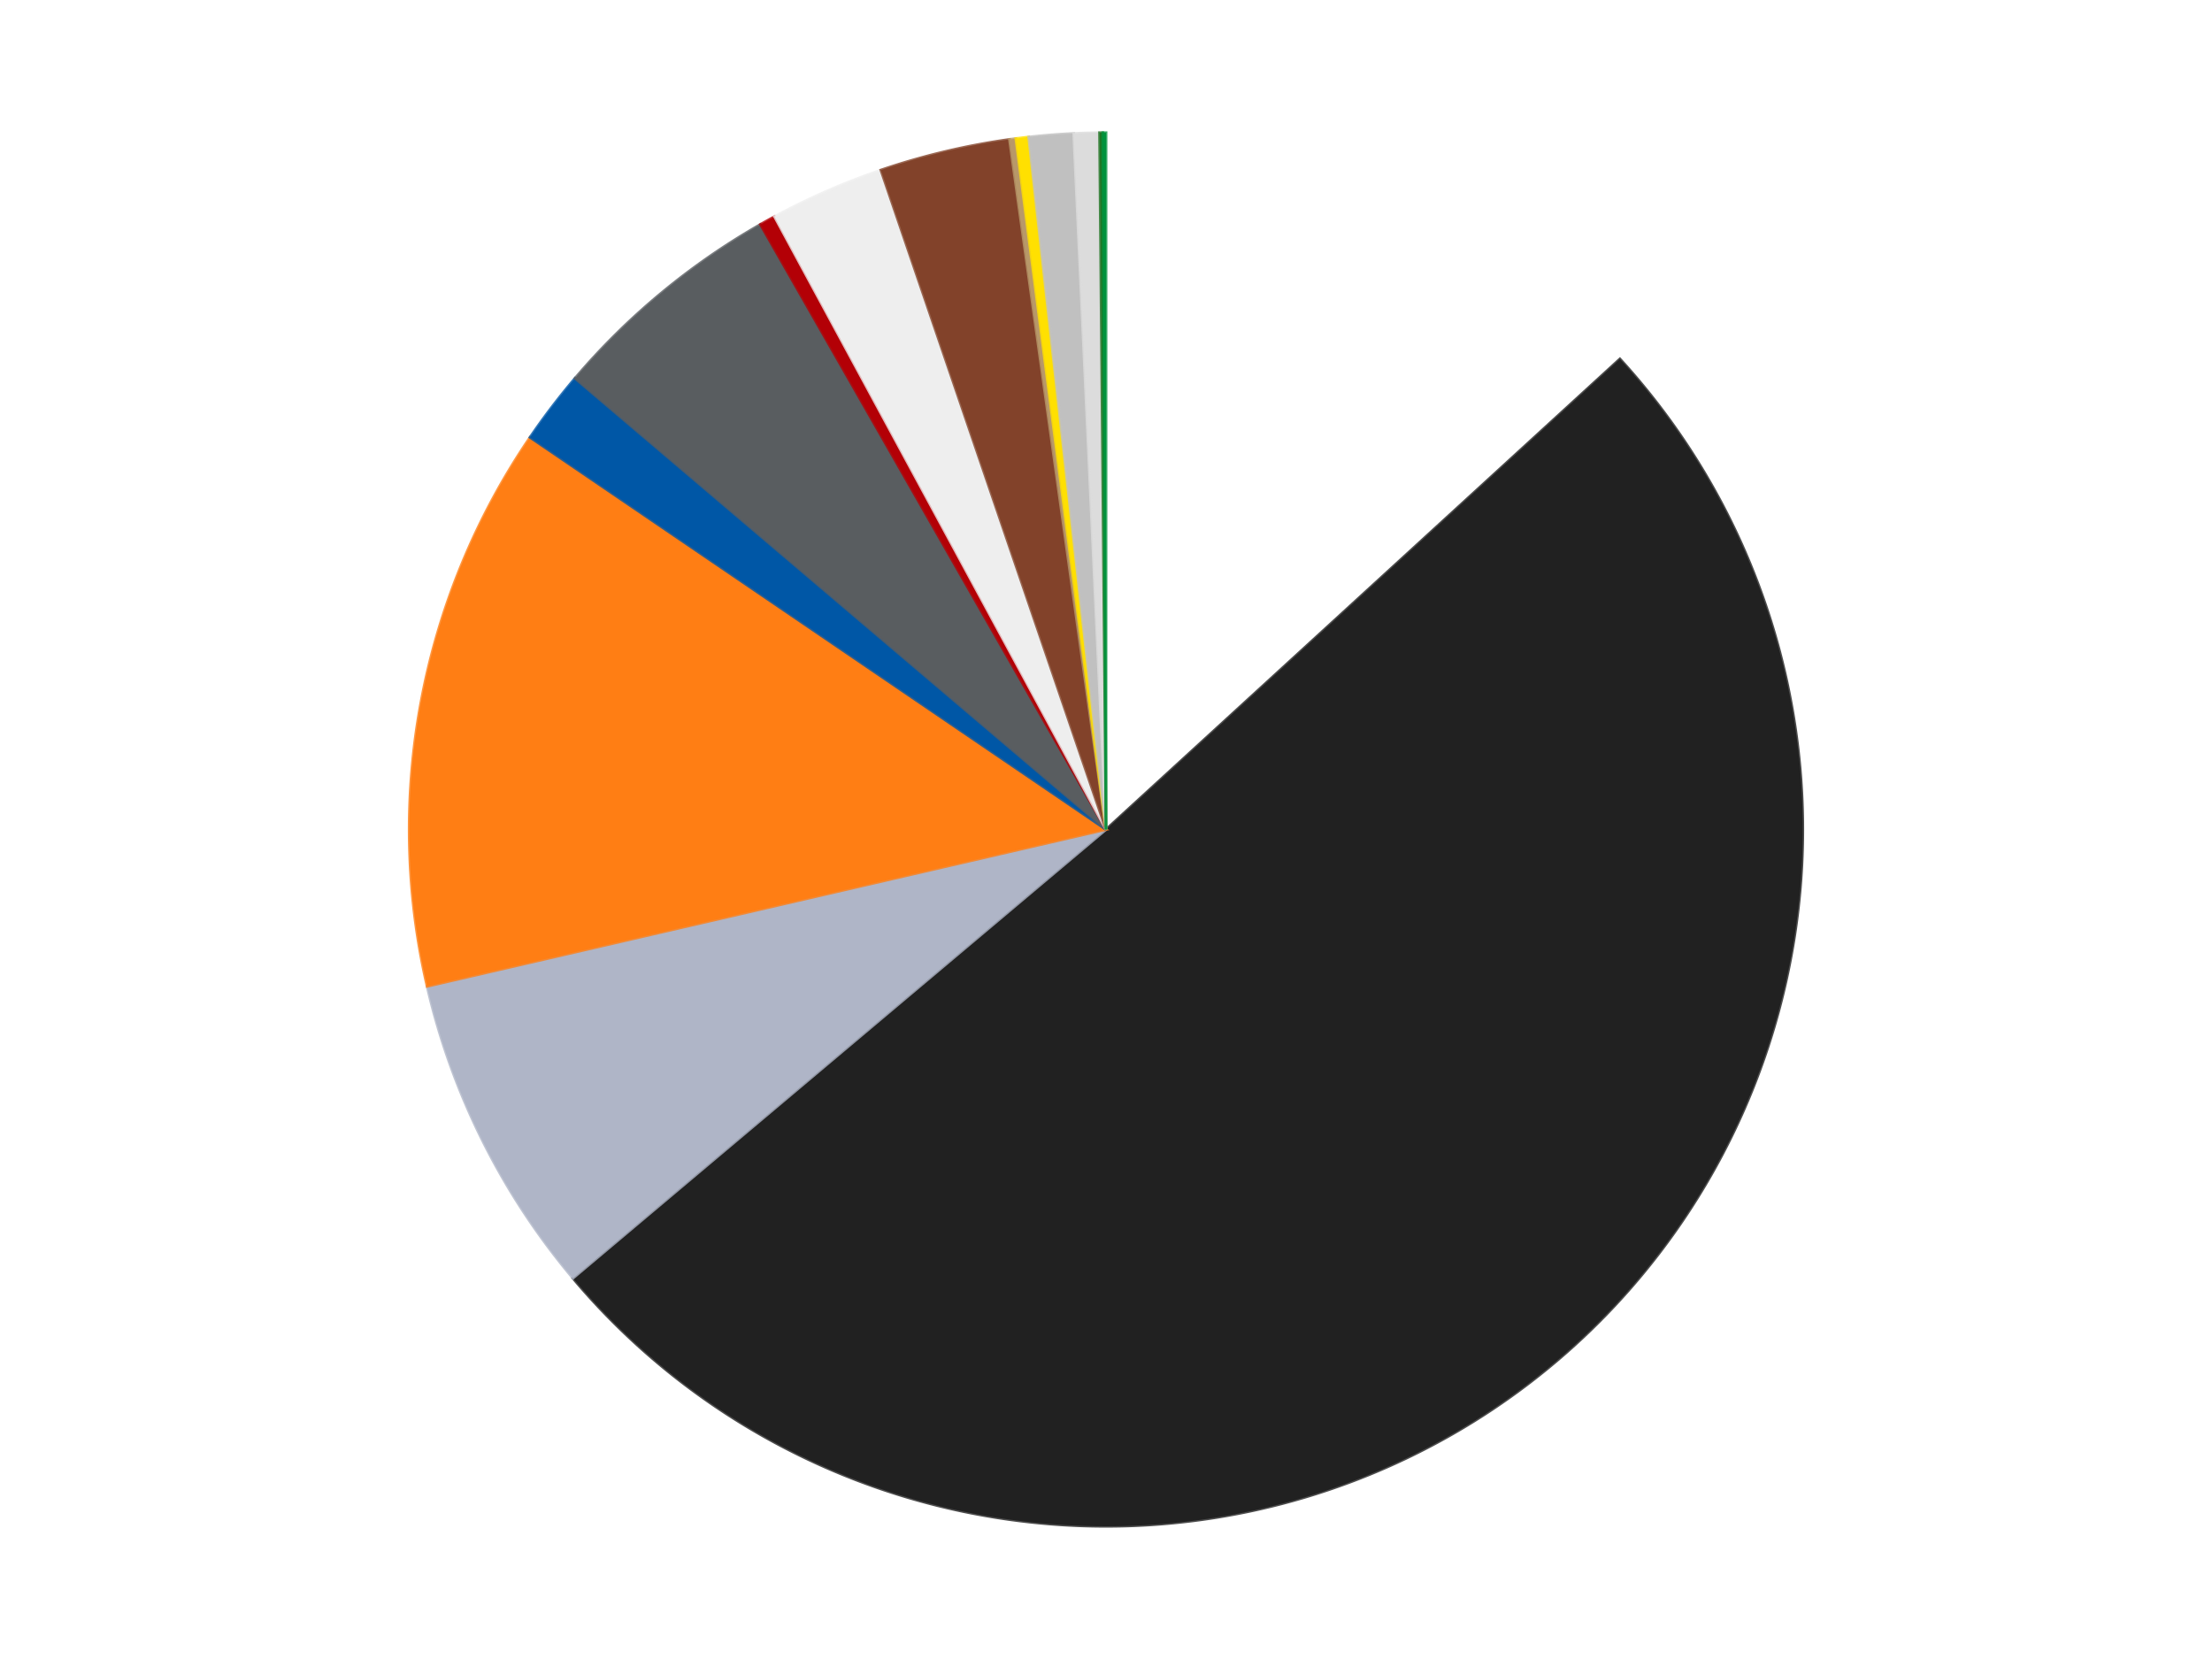
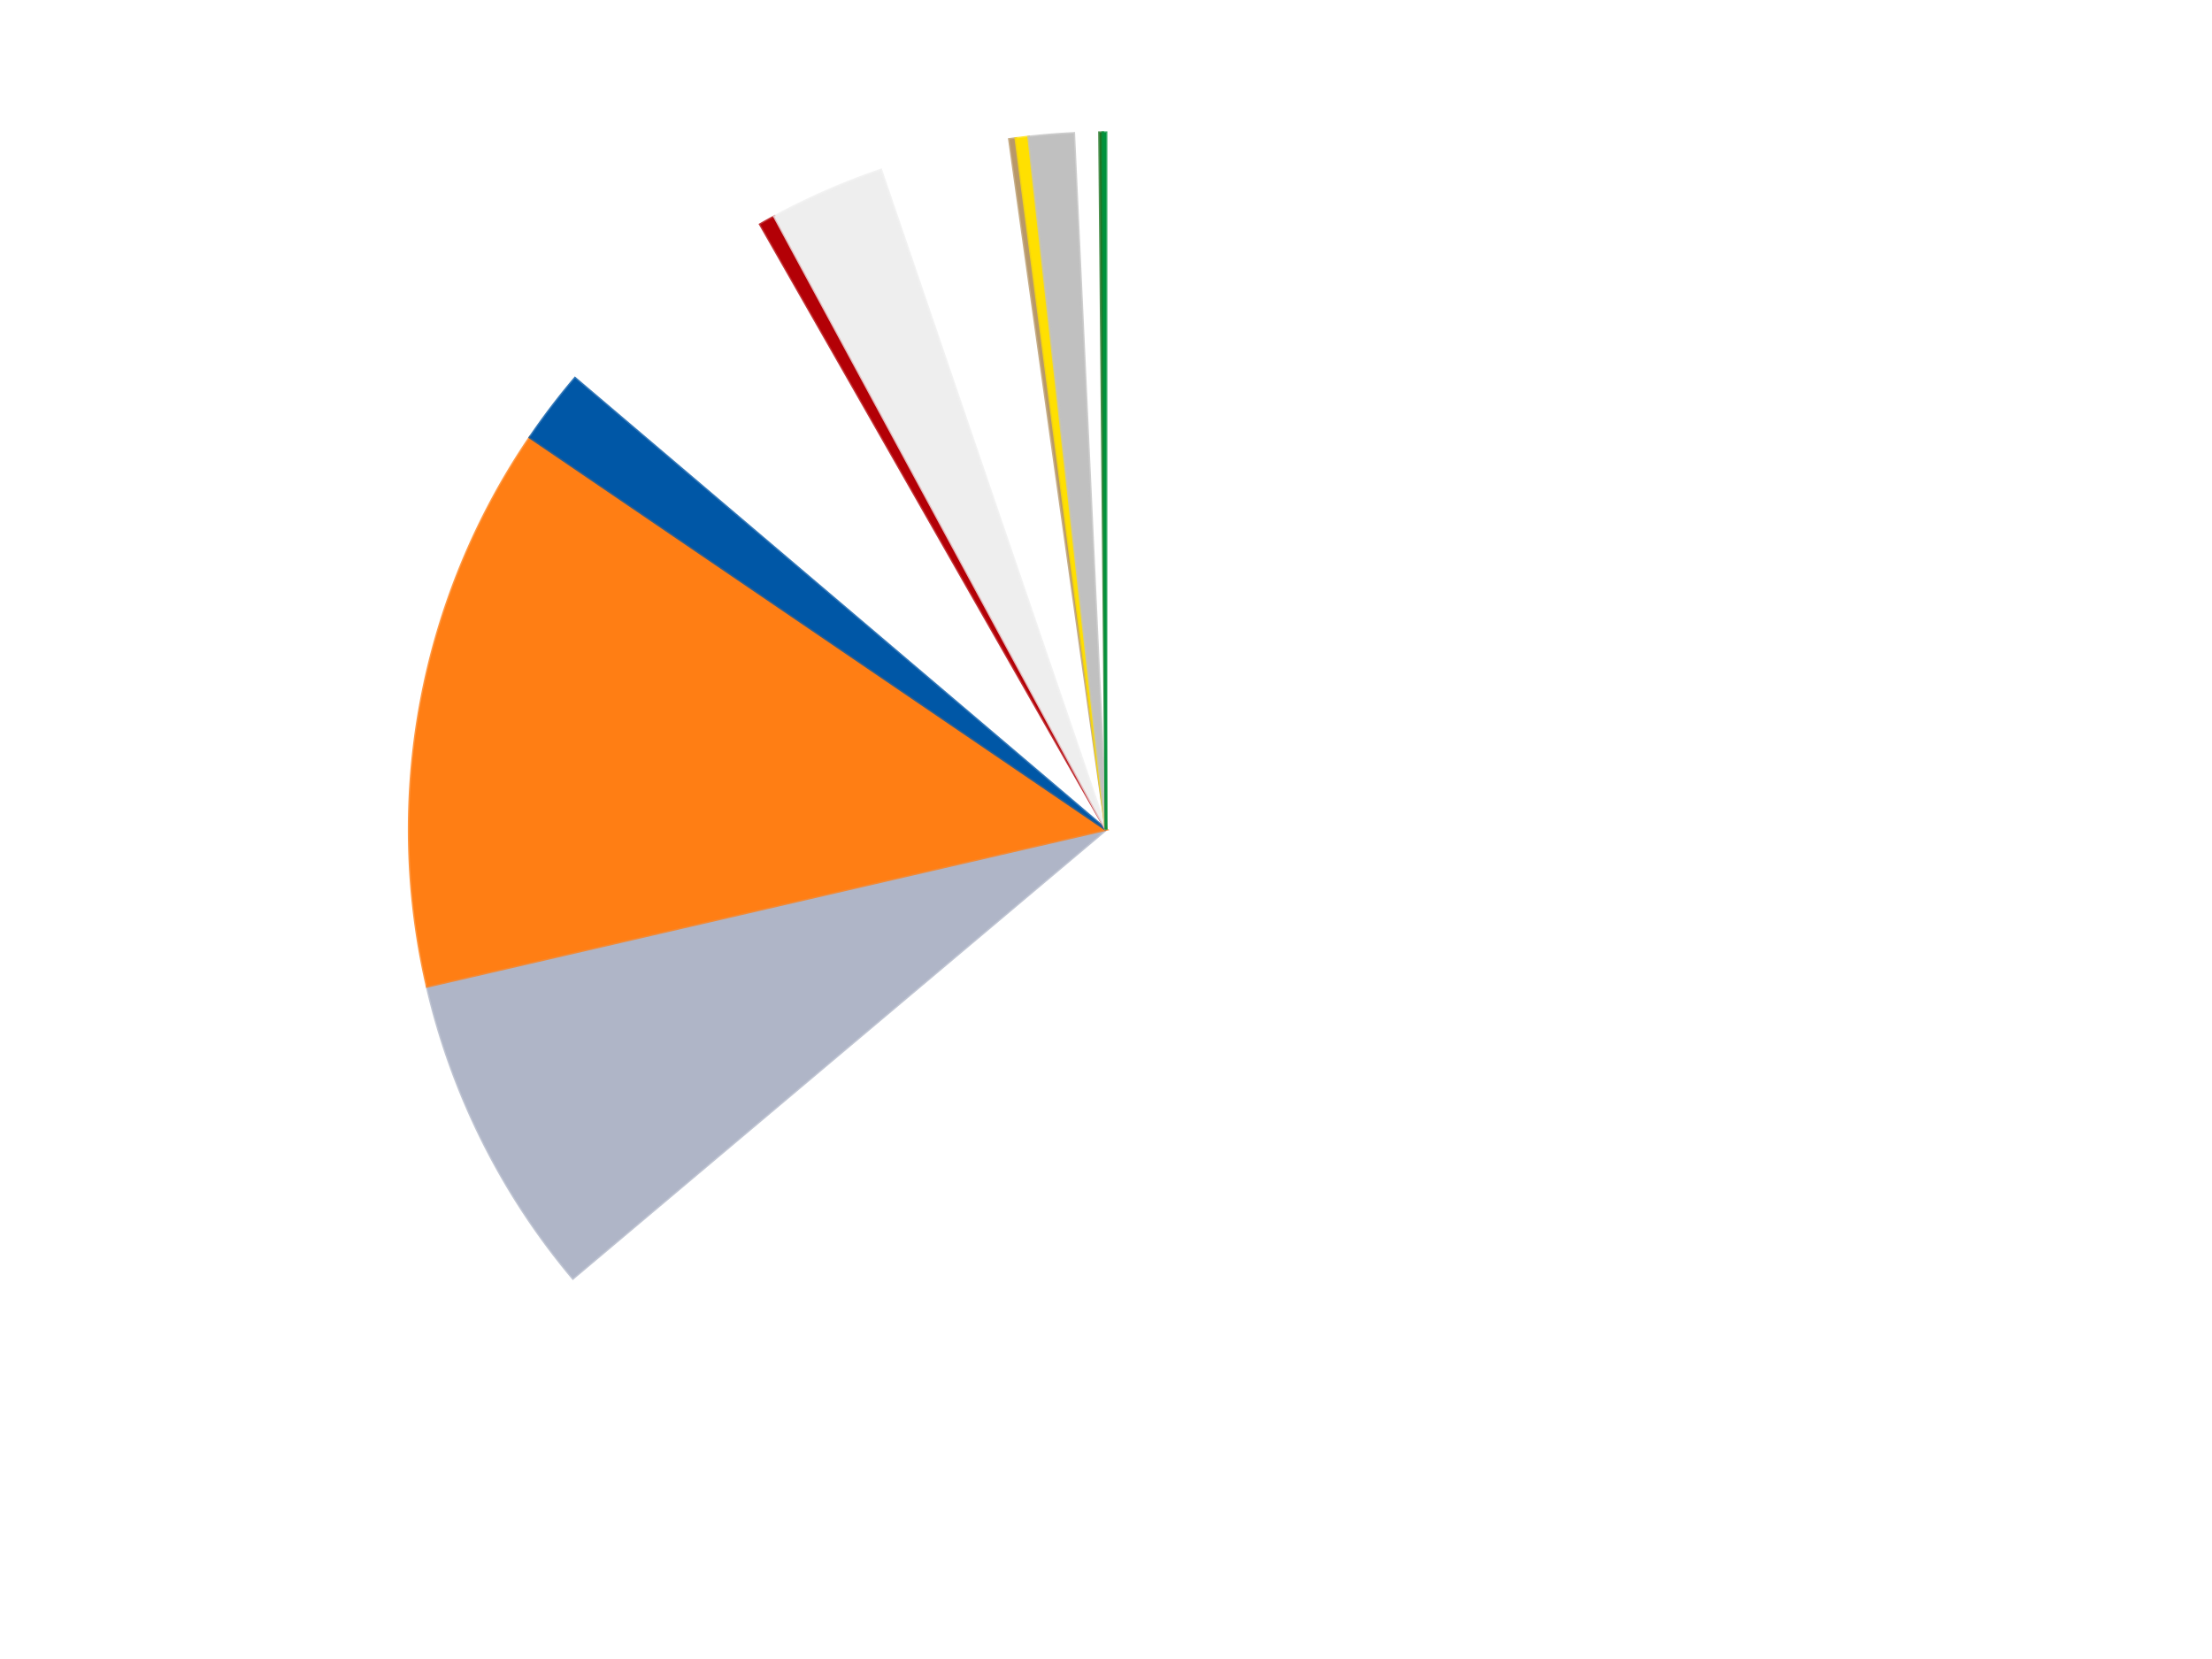
<svg xmlns="http://www.w3.org/2000/svg" xmlns:xlink="http://www.w3.org/1999/xlink" id="chart-40993a34-22dd-4e08-9615-a77023798afb" class="pygal-chart" viewBox="0 0 800 600">
  <defs>
    <style type="text/css">#chart-40993a34-22dd-4e08-9615-a77023798afb{-webkit-user-select:none;-webkit-font-smoothing:antialiased;font-family:Consolas,"Liberation Mono",Menlo,Courier,monospace}#chart-40993a34-22dd-4e08-9615-a77023798afb .title{font-family:Consolas,"Liberation Mono",Menlo,Courier,monospace;font-size:16px}#chart-40993a34-22dd-4e08-9615-a77023798afb .legends .legend text{font-family:Consolas,"Liberation Mono",Menlo,Courier,monospace;font-size:14px}#chart-40993a34-22dd-4e08-9615-a77023798afb .axis text{font-family:Consolas,"Liberation Mono",Menlo,Courier,monospace;font-size:10px}#chart-40993a34-22dd-4e08-9615-a77023798afb .axis text.major{font-family:Consolas,"Liberation Mono",Menlo,Courier,monospace;font-size:10px}#chart-40993a34-22dd-4e08-9615-a77023798afb .text-overlay text.value{font-family:Consolas,"Liberation Mono",Menlo,Courier,monospace;font-size:16px}#chart-40993a34-22dd-4e08-9615-a77023798afb .text-overlay text.label{font-family:Consolas,"Liberation Mono",Menlo,Courier,monospace;font-size:10px}#chart-40993a34-22dd-4e08-9615-a77023798afb .tooltip{font-family:Consolas,"Liberation Mono",Menlo,Courier,monospace;font-size:14px}#chart-40993a34-22dd-4e08-9615-a77023798afb text.no_data{font-family:Consolas,"Liberation Mono",Menlo,Courier,monospace;font-size:64px}
#chart-40993a34-22dd-4e08-9615-a77023798afb{background-color:transparent}#chart-40993a34-22dd-4e08-9615-a77023798afb path,#chart-40993a34-22dd-4e08-9615-a77023798afb line,#chart-40993a34-22dd-4e08-9615-a77023798afb rect,#chart-40993a34-22dd-4e08-9615-a77023798afb circle{-webkit-transition:150ms;-moz-transition:150ms;transition:150ms}#chart-40993a34-22dd-4e08-9615-a77023798afb .graph &gt; .background{fill:transparent}#chart-40993a34-22dd-4e08-9615-a77023798afb .plot &gt; .background{fill:transparent}#chart-40993a34-22dd-4e08-9615-a77023798afb .graph{fill:rgba(0,0,0,.87)}#chart-40993a34-22dd-4e08-9615-a77023798afb text.no_data{fill:rgba(0,0,0,1)}#chart-40993a34-22dd-4e08-9615-a77023798afb .title{fill:rgba(0,0,0,1)}#chart-40993a34-22dd-4e08-9615-a77023798afb .legends .legend text{fill:rgba(0,0,0,.87)}#chart-40993a34-22dd-4e08-9615-a77023798afb .legends .legend:hover text{fill:rgba(0,0,0,1)}#chart-40993a34-22dd-4e08-9615-a77023798afb .axis .line{stroke:rgba(0,0,0,1)}#chart-40993a34-22dd-4e08-9615-a77023798afb .axis .guide.line{stroke:rgba(0,0,0,.54)}#chart-40993a34-22dd-4e08-9615-a77023798afb .axis .major.line{stroke:rgba(0,0,0,.87)}#chart-40993a34-22dd-4e08-9615-a77023798afb .axis text.major{fill:rgba(0,0,0,1)}#chart-40993a34-22dd-4e08-9615-a77023798afb .axis.y .guides:hover .guide.line,#chart-40993a34-22dd-4e08-9615-a77023798afb .line-graph .axis.x .guides:hover .guide.line,#chart-40993a34-22dd-4e08-9615-a77023798afb .stackedline-graph .axis.x .guides:hover .guide.line,#chart-40993a34-22dd-4e08-9615-a77023798afb .xy-graph .axis.x .guides:hover .guide.line{stroke:rgba(0,0,0,1)}#chart-40993a34-22dd-4e08-9615-a77023798afb .axis .guides:hover text{fill:rgba(0,0,0,1)}#chart-40993a34-22dd-4e08-9615-a77023798afb .reactive{fill-opacity:1.0;stroke-opacity:.8;stroke-width:1}#chart-40993a34-22dd-4e08-9615-a77023798afb .ci{stroke:rgba(0,0,0,.87)}#chart-40993a34-22dd-4e08-9615-a77023798afb .reactive.active,#chart-40993a34-22dd-4e08-9615-a77023798afb .active .reactive{fill-opacity:0.6;stroke-opacity:.9;stroke-width:4}#chart-40993a34-22dd-4e08-9615-a77023798afb .ci .reactive.active{stroke-width:1.5}#chart-40993a34-22dd-4e08-9615-a77023798afb .series text{fill:rgba(0,0,0,1)}#chart-40993a34-22dd-4e08-9615-a77023798afb .tooltip rect{fill:transparent;stroke:rgba(0,0,0,1);-webkit-transition:opacity 150ms;-moz-transition:opacity 150ms;transition:opacity 150ms}#chart-40993a34-22dd-4e08-9615-a77023798afb .tooltip .label{fill:rgba(0,0,0,.87)}#chart-40993a34-22dd-4e08-9615-a77023798afb .tooltip .label{fill:rgba(0,0,0,.87)}#chart-40993a34-22dd-4e08-9615-a77023798afb .tooltip .legend{font-size:.8em;fill:rgba(0,0,0,.54)}#chart-40993a34-22dd-4e08-9615-a77023798afb .tooltip .x_label{font-size:.6em;fill:rgba(0,0,0,1)}#chart-40993a34-22dd-4e08-9615-a77023798afb .tooltip .xlink{font-size:.5em;text-decoration:underline}#chart-40993a34-22dd-4e08-9615-a77023798afb .tooltip .value{font-size:1.5em}#chart-40993a34-22dd-4e08-9615-a77023798afb .bound{font-size:.5em}#chart-40993a34-22dd-4e08-9615-a77023798afb .max-value{font-size:.75em;fill:rgba(0,0,0,.54)}#chart-40993a34-22dd-4e08-9615-a77023798afb .map-element{fill:transparent;stroke:rgba(0,0,0,.54) !important}#chart-40993a34-22dd-4e08-9615-a77023798afb .map-element .reactive{fill-opacity:inherit;stroke-opacity:inherit}#chart-40993a34-22dd-4e08-9615-a77023798afb .color-0,#chart-40993a34-22dd-4e08-9615-a77023798afb .color-0 a:visited{stroke:#F44336;fill:#F44336}#chart-40993a34-22dd-4e08-9615-a77023798afb .color-1,#chart-40993a34-22dd-4e08-9615-a77023798afb .color-1 a:visited{stroke:#3F51B5;fill:#3F51B5}#chart-40993a34-22dd-4e08-9615-a77023798afb .color-2,#chart-40993a34-22dd-4e08-9615-a77023798afb .color-2 a:visited{stroke:#009688;fill:#009688}#chart-40993a34-22dd-4e08-9615-a77023798afb .color-3,#chart-40993a34-22dd-4e08-9615-a77023798afb .color-3 a:visited{stroke:#FFC107;fill:#FFC107}#chart-40993a34-22dd-4e08-9615-a77023798afb .color-4,#chart-40993a34-22dd-4e08-9615-a77023798afb .color-4 a:visited{stroke:#FF5722;fill:#FF5722}#chart-40993a34-22dd-4e08-9615-a77023798afb .color-5,#chart-40993a34-22dd-4e08-9615-a77023798afb .color-5 a:visited{stroke:#9C27B0;fill:#9C27B0}#chart-40993a34-22dd-4e08-9615-a77023798afb .color-6,#chart-40993a34-22dd-4e08-9615-a77023798afb .color-6 a:visited{stroke:#03A9F4;fill:#03A9F4}#chart-40993a34-22dd-4e08-9615-a77023798afb .color-7,#chart-40993a34-22dd-4e08-9615-a77023798afb .color-7 a:visited{stroke:#8BC34A;fill:#8BC34A}#chart-40993a34-22dd-4e08-9615-a77023798afb .color-8,#chart-40993a34-22dd-4e08-9615-a77023798afb .color-8 a:visited{stroke:#FF9800;fill:#FF9800}#chart-40993a34-22dd-4e08-9615-a77023798afb .color-9,#chart-40993a34-22dd-4e08-9615-a77023798afb .color-9 a:visited{stroke:#E91E63;fill:#E91E63}#chart-40993a34-22dd-4e08-9615-a77023798afb .color-10,#chart-40993a34-22dd-4e08-9615-a77023798afb .color-10 a:visited{stroke:#2196F3;fill:#2196F3}#chart-40993a34-22dd-4e08-9615-a77023798afb .color-11,#chart-40993a34-22dd-4e08-9615-a77023798afb .color-11 a:visited{stroke:#4CAF50;fill:#4CAF50}#chart-40993a34-22dd-4e08-9615-a77023798afb .color-12,#chart-40993a34-22dd-4e08-9615-a77023798afb .color-12 a:visited{stroke:#FFEB3B;fill:#FFEB3B}#chart-40993a34-22dd-4e08-9615-a77023798afb .color-13,#chart-40993a34-22dd-4e08-9615-a77023798afb .color-13 a:visited{stroke:#673AB7;fill:#673AB7}#chart-40993a34-22dd-4e08-9615-a77023798afb .color-14,#chart-40993a34-22dd-4e08-9615-a77023798afb .color-14 a:visited{stroke:#00BCD4;fill:#00BCD4}#chart-40993a34-22dd-4e08-9615-a77023798afb .text-overlay .color-0 text{fill:black}#chart-40993a34-22dd-4e08-9615-a77023798afb .text-overlay .color-1 text{fill:black}#chart-40993a34-22dd-4e08-9615-a77023798afb .text-overlay .color-2 text{fill:black}#chart-40993a34-22dd-4e08-9615-a77023798afb .text-overlay .color-3 text{fill:black}#chart-40993a34-22dd-4e08-9615-a77023798afb .text-overlay .color-4 text{fill:black}#chart-40993a34-22dd-4e08-9615-a77023798afb .text-overlay .color-5 text{fill:black}#chart-40993a34-22dd-4e08-9615-a77023798afb .text-overlay .color-6 text{fill:black}#chart-40993a34-22dd-4e08-9615-a77023798afb .text-overlay .color-7 text{fill:black}#chart-40993a34-22dd-4e08-9615-a77023798afb .text-overlay .color-8 text{fill:black}#chart-40993a34-22dd-4e08-9615-a77023798afb .text-overlay .color-9 text{fill:black}#chart-40993a34-22dd-4e08-9615-a77023798afb .text-overlay .color-10 text{fill:black}#chart-40993a34-22dd-4e08-9615-a77023798afb .text-overlay .color-11 text{fill:black}#chart-40993a34-22dd-4e08-9615-a77023798afb .text-overlay .color-12 text{fill:black}#chart-40993a34-22dd-4e08-9615-a77023798afb .text-overlay .color-13 text{fill:black}#chart-40993a34-22dd-4e08-9615-a77023798afb .text-overlay .color-14 text{fill:black}
#chart-40993a34-22dd-4e08-9615-a77023798afb text.no_data{text-anchor:middle}#chart-40993a34-22dd-4e08-9615-a77023798afb .guide.line{fill:none}#chart-40993a34-22dd-4e08-9615-a77023798afb .centered{text-anchor:middle}#chart-40993a34-22dd-4e08-9615-a77023798afb .title{text-anchor:middle}#chart-40993a34-22dd-4e08-9615-a77023798afb .legends .legend text{fill-opacity:1}#chart-40993a34-22dd-4e08-9615-a77023798afb .axis.x text{text-anchor:middle}#chart-40993a34-22dd-4e08-9615-a77023798afb .axis.x:not(.web) text[transform]{text-anchor:start}#chart-40993a34-22dd-4e08-9615-a77023798afb .axis.x:not(.web) text[transform].backwards{text-anchor:end}#chart-40993a34-22dd-4e08-9615-a77023798afb .axis.y text{text-anchor:end}#chart-40993a34-22dd-4e08-9615-a77023798afb .axis.y text[transform].backwards{text-anchor:start}#chart-40993a34-22dd-4e08-9615-a77023798afb .axis.y2 text{text-anchor:start}#chart-40993a34-22dd-4e08-9615-a77023798afb .axis.y2 text[transform].backwards{text-anchor:end}#chart-40993a34-22dd-4e08-9615-a77023798afb .axis .guide.line{stroke-dasharray:4,4;stroke:black}#chart-40993a34-22dd-4e08-9615-a77023798afb .axis .major.guide.line{stroke-dasharray:6,6;stroke:black}#chart-40993a34-22dd-4e08-9615-a77023798afb .horizontal .axis.y .guide.line,#chart-40993a34-22dd-4e08-9615-a77023798afb .horizontal .axis.y2 .guide.line,#chart-40993a34-22dd-4e08-9615-a77023798afb .vertical .axis.x .guide.line{opacity:0}#chart-40993a34-22dd-4e08-9615-a77023798afb .horizontal .axis.always_show .guide.line,#chart-40993a34-22dd-4e08-9615-a77023798afb .vertical .axis.always_show .guide.line{opacity:1 !important}#chart-40993a34-22dd-4e08-9615-a77023798afb .axis.y .guides:hover .guide.line,#chart-40993a34-22dd-4e08-9615-a77023798afb .axis.y2 .guides:hover .guide.line,#chart-40993a34-22dd-4e08-9615-a77023798afb .axis.x .guides:hover .guide.line{opacity:1}#chart-40993a34-22dd-4e08-9615-a77023798afb .axis .guides:hover text{opacity:1}#chart-40993a34-22dd-4e08-9615-a77023798afb .nofill{fill:none}#chart-40993a34-22dd-4e08-9615-a77023798afb .subtle-fill{fill-opacity:.2}#chart-40993a34-22dd-4e08-9615-a77023798afb .dot{stroke-width:1px;fill-opacity:1;stroke-opacity:1}#chart-40993a34-22dd-4e08-9615-a77023798afb .dot.active{stroke-width:5px}#chart-40993a34-22dd-4e08-9615-a77023798afb .dot.negative{fill:transparent}#chart-40993a34-22dd-4e08-9615-a77023798afb text,#chart-40993a34-22dd-4e08-9615-a77023798afb tspan{stroke:none !important}#chart-40993a34-22dd-4e08-9615-a77023798afb .series text.active{opacity:1}#chart-40993a34-22dd-4e08-9615-a77023798afb .tooltip rect{fill-opacity:.95;stroke-width:.5}#chart-40993a34-22dd-4e08-9615-a77023798afb .tooltip text{fill-opacity:1}#chart-40993a34-22dd-4e08-9615-a77023798afb .showable{visibility:hidden}#chart-40993a34-22dd-4e08-9615-a77023798afb .showable.shown{visibility:visible}#chart-40993a34-22dd-4e08-9615-a77023798afb .gauge-background{fill:rgba(229,229,229,1);stroke:none}#chart-40993a34-22dd-4e08-9615-a77023798afb .bg-lines{stroke:transparent;stroke-width:2px}</style>
    <script type="text/javascript">window.pygal = window.pygal || {};window.pygal.config = window.pygal.config || {};window.pygal.config['40993a34-22dd-4e08-9615-a77023798afb'] = {"allow_interruptions": false, "box_mode": "extremes", "classes": ["pygal-chart"], "css": ["file://style.css", "file://graph.css"], "defs": [], "disable_xml_declaration": false, "dots_size": 2.5, "dynamic_print_values": false, "explicit_size": false, "fill": false, "force_uri_protocol": "https", "formatter": null, "half_pie": false, "height": 600, "include_x_axis": false, "inner_radius": 0, "interpolate": null, "interpolation_parameters": {}, "interpolation_precision": 250, "inverse_y_axis": false, "js": ["//kozea.github.io/pygal.js/2.0.x/pygal-tooltips.min.js"], "legend_at_bottom": false, "legend_at_bottom_columns": null, "legend_box_size": 12, "logarithmic": false, "margin": 20, "margin_bottom": null, "margin_left": null, "margin_right": null, "margin_top": null, "max_scale": 16, "min_scale": 4, "missing_value_fill_truncation": "x", "no_data_text": "No data", "no_prefix": false, "order_min": null, "pretty_print": false, "print_labels": false, "print_values": false, "print_values_position": "center", "print_zeroes": true, "range": null, "rounded_bars": null, "secondary_range": null, "show_dots": true, "show_legend": false, "show_minor_x_labels": true, "show_minor_y_labels": true, "show_only_major_dots": false, "show_x_guides": false, "show_x_labels": true, "show_y_guides": true, "show_y_labels": true, "spacing": 10, "stack_from_top": false, "strict": false, "stroke": true, "stroke_style": null, "style": {"background": "transparent", "ci_colors": [], "colors": ["#F44336", "#3F51B5", "#009688", "#FFC107", "#FF5722", "#9C27B0", "#03A9F4", "#8BC34A", "#FF9800", "#E91E63", "#2196F3", "#4CAF50", "#FFEB3B", "#673AB7", "#00BCD4", "#CDDC39", "#9E9E9E", "#607D8B"], "dot_opacity": "1", "font_family": "Consolas, \"Liberation Mono\", Menlo, Courier, monospace", "foreground": "rgba(0, 0, 0, .87)", "foreground_strong": "rgba(0, 0, 0, 1)", "foreground_subtle": "rgba(0, 0, 0, .54)", "guide_stroke_color": "black", "guide_stroke_dasharray": "4,4", "label_font_family": "Consolas, \"Liberation Mono\", Menlo, Courier, monospace", "label_font_size": 10, "legend_font_family": "Consolas, \"Liberation Mono\", Menlo, Courier, monospace", "legend_font_size": 14, "major_guide_stroke_color": "black", "major_guide_stroke_dasharray": "6,6", "major_label_font_family": "Consolas, \"Liberation Mono\", Menlo, Courier, monospace", "major_label_font_size": 10, "no_data_font_family": "Consolas, \"Liberation Mono\", Menlo, Courier, monospace", "no_data_font_size": 64, "opacity": "1.0", "opacity_hover": "0.6", "plot_background": "transparent", "stroke_opacity": ".8", "stroke_opacity_hover": ".9", "stroke_width": "1", "stroke_width_hover": "4", "title_font_family": "Consolas, \"Liberation Mono\", Menlo, Courier, monospace", "title_font_size": 16, "tooltip_font_family": "Consolas, \"Liberation Mono\", Menlo, Courier, monospace", "tooltip_font_size": 14, "transition": "150ms", "value_background": "rgba(229, 229, 229, 1)", "value_colors": [], "value_font_family": "Consolas, \"Liberation Mono\", Menlo, Courier, monospace", "value_font_size": 16, "value_label_font_family": "Consolas, \"Liberation Mono\", Menlo, Courier, monospace", "value_label_font_size": 10}, "title": null, "tooltip_border_radius": 0, "tooltip_fancy_mode": true, "truncate_label": null, "truncate_legend": null, "width": 800, "x_label_rotation": 0, "x_labels": null, "x_labels_major": null, "x_labels_major_count": null, "x_labels_major_every": null, "x_title": null, "xrange": null, "y_label_rotation": 0, "y_labels": null, "y_labels_major": null, "y_labels_major_count": null, "y_labels_major_every": null, "y_title": null, "zero": 0, "legends": ["White", "Black", "Light Bluish Gray", "Orange", "Blue", "Dark Bluish Gray", "Red", "Trans-Clear", "Reddish Brown", "Dark Tan", "Yellow", "Metallic Silver", "Chrome Silver", "Trans-Green", "Green"]}</script>
    <script type="text/javascript" xlink:href="https://kozea.github.io/pygal.js/2.0.x/pygal-tooltips.min.js" />
  </defs>
  <title>Pygal</title>
  <g class="graph pie-graph vertical">
    <rect x="0" y="0" width="800" height="600" class="background" />
    <g transform="translate(20, 20)" class="plot">
      <rect x="0" y="0" width="760" height="560" class="background" />
      <g class="series serie-0 color-0">
        <g class="slices">
          <g class="slice" style="fill: #FFFFFF; stroke: #FFFFFF">
-             <path d="M380 28 A252 252 0 0 1 565.86 109.823 L380 280 A0 0 0 0 0 380 280 z" class="slice reactive tooltip-trigger" />
+             <path d="M380 28 A252 252 0 0 1 565.86 109.823 A0 0 0 0 0 380 280 z" class="slice reactive tooltip-trigger" />
            <desc class="value">179</desc>
            <desc class="x centered">430.768348293461</desc>
            <desc class="y centered">164.68055319438167</desc>
          </g>
        </g>
      </g>
      <g class="series serie-1 color-1">
        <g class="slices">
          <g class="slice" style="fill: #212121; stroke: #212121">
-             <path d="M565.86 109.823 A252 252 0 1 1 187.207 442.28 L380 280 A0 0 0 1 0 380 280 z" class="slice reactive tooltip-trigger" />
            <desc class="value">687</desc>
            <desc class="x centered">463.1324276390143</desc>
            <desc class="y centered">374.68368114328916</desc>
          </g>
        </g>
      </g>
      <g class="series serie-2 color-2">
        <g class="slices">
          <g class="slice" style="fill: #AFB5C7; stroke: #AFB5C7">
            <path d="M187.207 442.28 A252 252 0 0 1 134.468 336.726 L380 280 A0 0 0 0 0 380 280 z" class="slice reactive tooltip-trigger" />
            <desc class="value">102</desc>
            <desc class="x centered">267.28607060004947</desc>
            <desc class="y centered">336.31669485350653</desc>
          </g>
        </g>
      </g>
      <g class="series serie-3 color-3">
        <g class="slices">
          <g class="slice" style="fill: #FF7E14; stroke: #FF7E14">
            <path d="M134.468 336.726 A252 252 0 0 1 171.694 138.181 L380 280 A0 0 0 0 0 380 280 z" class="slice reactive tooltip-trigger" />
            <desc class="value">178</desc>
            <desc class="x centered">256.1580289652434</desc>
            <desc class="y centered">256.78004715279326</desc>
          </g>
        </g>
      </g>
      <g class="series serie-4 color-4">
        <g class="slices">
          <g class="slice" style="fill: #0057A6; stroke: #0057A6">
            <path d="M171.694 138.181 A252 252 0 0 1 187.961 116.828 L380 280 A0 0 0 0 0 380 280 z" class="slice reactive tooltip-trigger" />
            <desc class="value">23</desc>
            <desc class="x centered">279.7715207499858</desc>
            <desc class="y centered">203.6439134893002</desc>
          </g>
        </g>
      </g>
      <g class="series serie-5 color-5">
        <g class="slices">
          <g class="slice" style="fill: #595D60; stroke: #595D60">
-             <path d="M187.961 116.828 A252 252 0 0 1 255.013 61.18 L380 280 A0 0 0 0 0 380 280 z" class="slice reactive tooltip-trigger" />
            <desc class="value">75</desc>
            <desc class="x centered">299.5317269315044</desc>
            <desc class="y centered">183.04198316088542</desc>
          </g>
        </g>
      </g>
      <g class="series serie-6 color-6">
        <g class="slices">
          <g class="slice" style="fill: #B30006; stroke: #B30006">
            <path d="M255.013 61.18 A252 252 0 0 1 260.115 58.343 L380 280 A0 0 0 0 0 380 280 z" class="slice reactive tooltip-trigger" />
            <desc class="value">5</desc>
            <desc class="x centered">318.77786536982074</desc>
            <desc class="y centered">169.87348079901824</desc>
          </g>
        </g>
      </g>
      <g class="series serie-7 color-7">
        <g class="slices">
          <g class="slice" style="fill: #EEEEEE; stroke: #EEEEEE">
            <path d="M260.115 58.343 A252 252 0 0 1 298.583 41.515 L380 280 A0 0 0 0 0 380 280 z" class="slice reactive tooltip-trigger" />
            <desc class="value">36</desc>
            <desc class="x centered">329.49896082206186</desc>
            <desc class="y centered">164.5632422408341</desc>
          </g>
        </g>
      </g>
      <g class="series serie-8 color-8">
        <g class="slices">
          <g class="slice" style="fill: #82422A; stroke: #82422A">
-             <path d="M298.583 41.515 A252 252 0 0 1 345.083 30.431 L380 280 A0 0 0 0 0 380 280 z" class="slice reactive tooltip-trigger" />
            <desc class="value">41</desc>
            <desc class="x centered">350.78461927906375</desc>
            <desc class="y centered">157.43384835391646</desc>
          </g>
        </g>
      </g>
      <g class="series serie-9 color-9">
        <g class="slices">
          <g class="slice" style="fill: #B89869; stroke: #B89869">
            <path d="M345.083 30.431 A252 252 0 0 1 347.397 30.118 L380 280 A0 0 0 0 0 380 280 z" class="slice reactive tooltip-trigger" />
            <desc class="value">2</desc>
            <desc class="x centered">363.1196692108823</desc>
            <desc class="y centered">155.1358560977173</desc>
          </g>
        </g>
      </g>
      <g class="series serie-10 color-10">
        <g class="slices">
          <g class="slice" style="fill: #FFE001; stroke: #FFE001">
            <path d="M347.397 30.118 A252 252 0 0 1 352.034 29.557 L380 280 A0 0 0 0 0 380 280 z" class="slice reactive tooltip-trigger" />
            <desc class="value">4</desc>
            <desc class="x centered">364.85696225028886</desc>
            <desc class="y centered">154.91327645305108</desc>
          </g>
        </g>
      </g>
      <g class="series serie-11 color-11">
        <g class="slices">
          <g class="slice" style="fill: #C0C0C0; stroke: #C0C0C0">
            <path d="M352.034 29.557 A252 252 0 0 1 368.327 28.27 L380 280 A0 0 0 0 0 380 280 z" class="slice reactive tooltip-trigger" />
            <desc class="value">14</desc>
            <desc class="x centered">370.08505240227106</desc>
            <desc class="y centered">154.39070968222816</desc>
          </g>
        </g>
      </g>
      <g class="series serie-12 color-12">
        <g class="slices">
          <g class="slice" style="fill: #DCDCDC; stroke: #DCDCDC">
-             <path d="M368.327 28.27 A252 252 0 0 1 377.665 28.011 L380 280 A0 0 0 0 0 380 280 z" class="slice reactive tooltip-trigger" />
            <desc class="value">8</desc>
            <desc class="x centered">376.49743643229</desc>
            <desc class="y centered">154.0486917556862</desc>
          </g>
        </g>
      </g>
      <g class="series serie-13 color-13">
        <g class="slices">
          <g class="slice" style="fill: #217625; stroke: #217625">
            <path d="M377.665 28.011 A252 252 0 0 1 378.832 28.003 L380 280 A0 0 0 0 0 380 280 z" class="slice reactive tooltip-trigger" />
            <desc class="value">1</desc>
            <desc class="x centered">379.1242533467107</desc>
            <desc class="y centered">154.00304341850455</desc>
          </g>
        </g>
      </g>
      <g class="series serie-14 color-14">
        <g class="slices">
          <g class="slice" style="fill: #00923D; stroke: #00923D">
            <path d="M378.832 28.003 A252 252 0 0 1 380 28 L380 280 A0 0 0 0 0 380 280 z" class="slice reactive tooltip-trigger" />
            <desc class="value">1</desc>
            <desc class="x centered">379.70808235971003</desc>
            <desc class="y centered">154.0003381588217</desc>
          </g>
        </g>
      </g>
    </g>
    <g class="titles" />
    <g transform="translate(20, 20)" class="plot overlay">
      <g class="series serie-0 color-0" />
      <g class="series serie-1 color-1" />
      <g class="series serie-2 color-2" />
      <g class="series serie-3 color-3" />
      <g class="series serie-4 color-4" />
      <g class="series serie-5 color-5" />
      <g class="series serie-6 color-6" />
      <g class="series serie-7 color-7" />
      <g class="series serie-8 color-8" />
      <g class="series serie-9 color-9" />
      <g class="series serie-10 color-10" />
      <g class="series serie-11 color-11" />
      <g class="series serie-12 color-12" />
      <g class="series serie-13 color-13" />
      <g class="series serie-14 color-14" />
    </g>
    <g transform="translate(20, 20)" class="plot text-overlay">
      <g class="series serie-0 color-0" />
      <g class="series serie-1 color-1" />
      <g class="series serie-2 color-2" />
      <g class="series serie-3 color-3" />
      <g class="series serie-4 color-4" />
      <g class="series serie-5 color-5" />
      <g class="series serie-6 color-6" />
      <g class="series serie-7 color-7" />
      <g class="series serie-8 color-8" />
      <g class="series serie-9 color-9" />
      <g class="series serie-10 color-10" />
      <g class="series serie-11 color-11" />
      <g class="series serie-12 color-12" />
      <g class="series serie-13 color-13" />
      <g class="series serie-14 color-14" />
    </g>
    <g transform="translate(20, 20)" class="plot tooltip-overlay">
      <g transform="translate(0 0)" style="opacity: 0" class="tooltip">
        <rect rx="0" ry="0" width="0" height="0" class="tooltip-box" />
        <g class="text" />
      </g>
    </g>
  </g>
</svg>